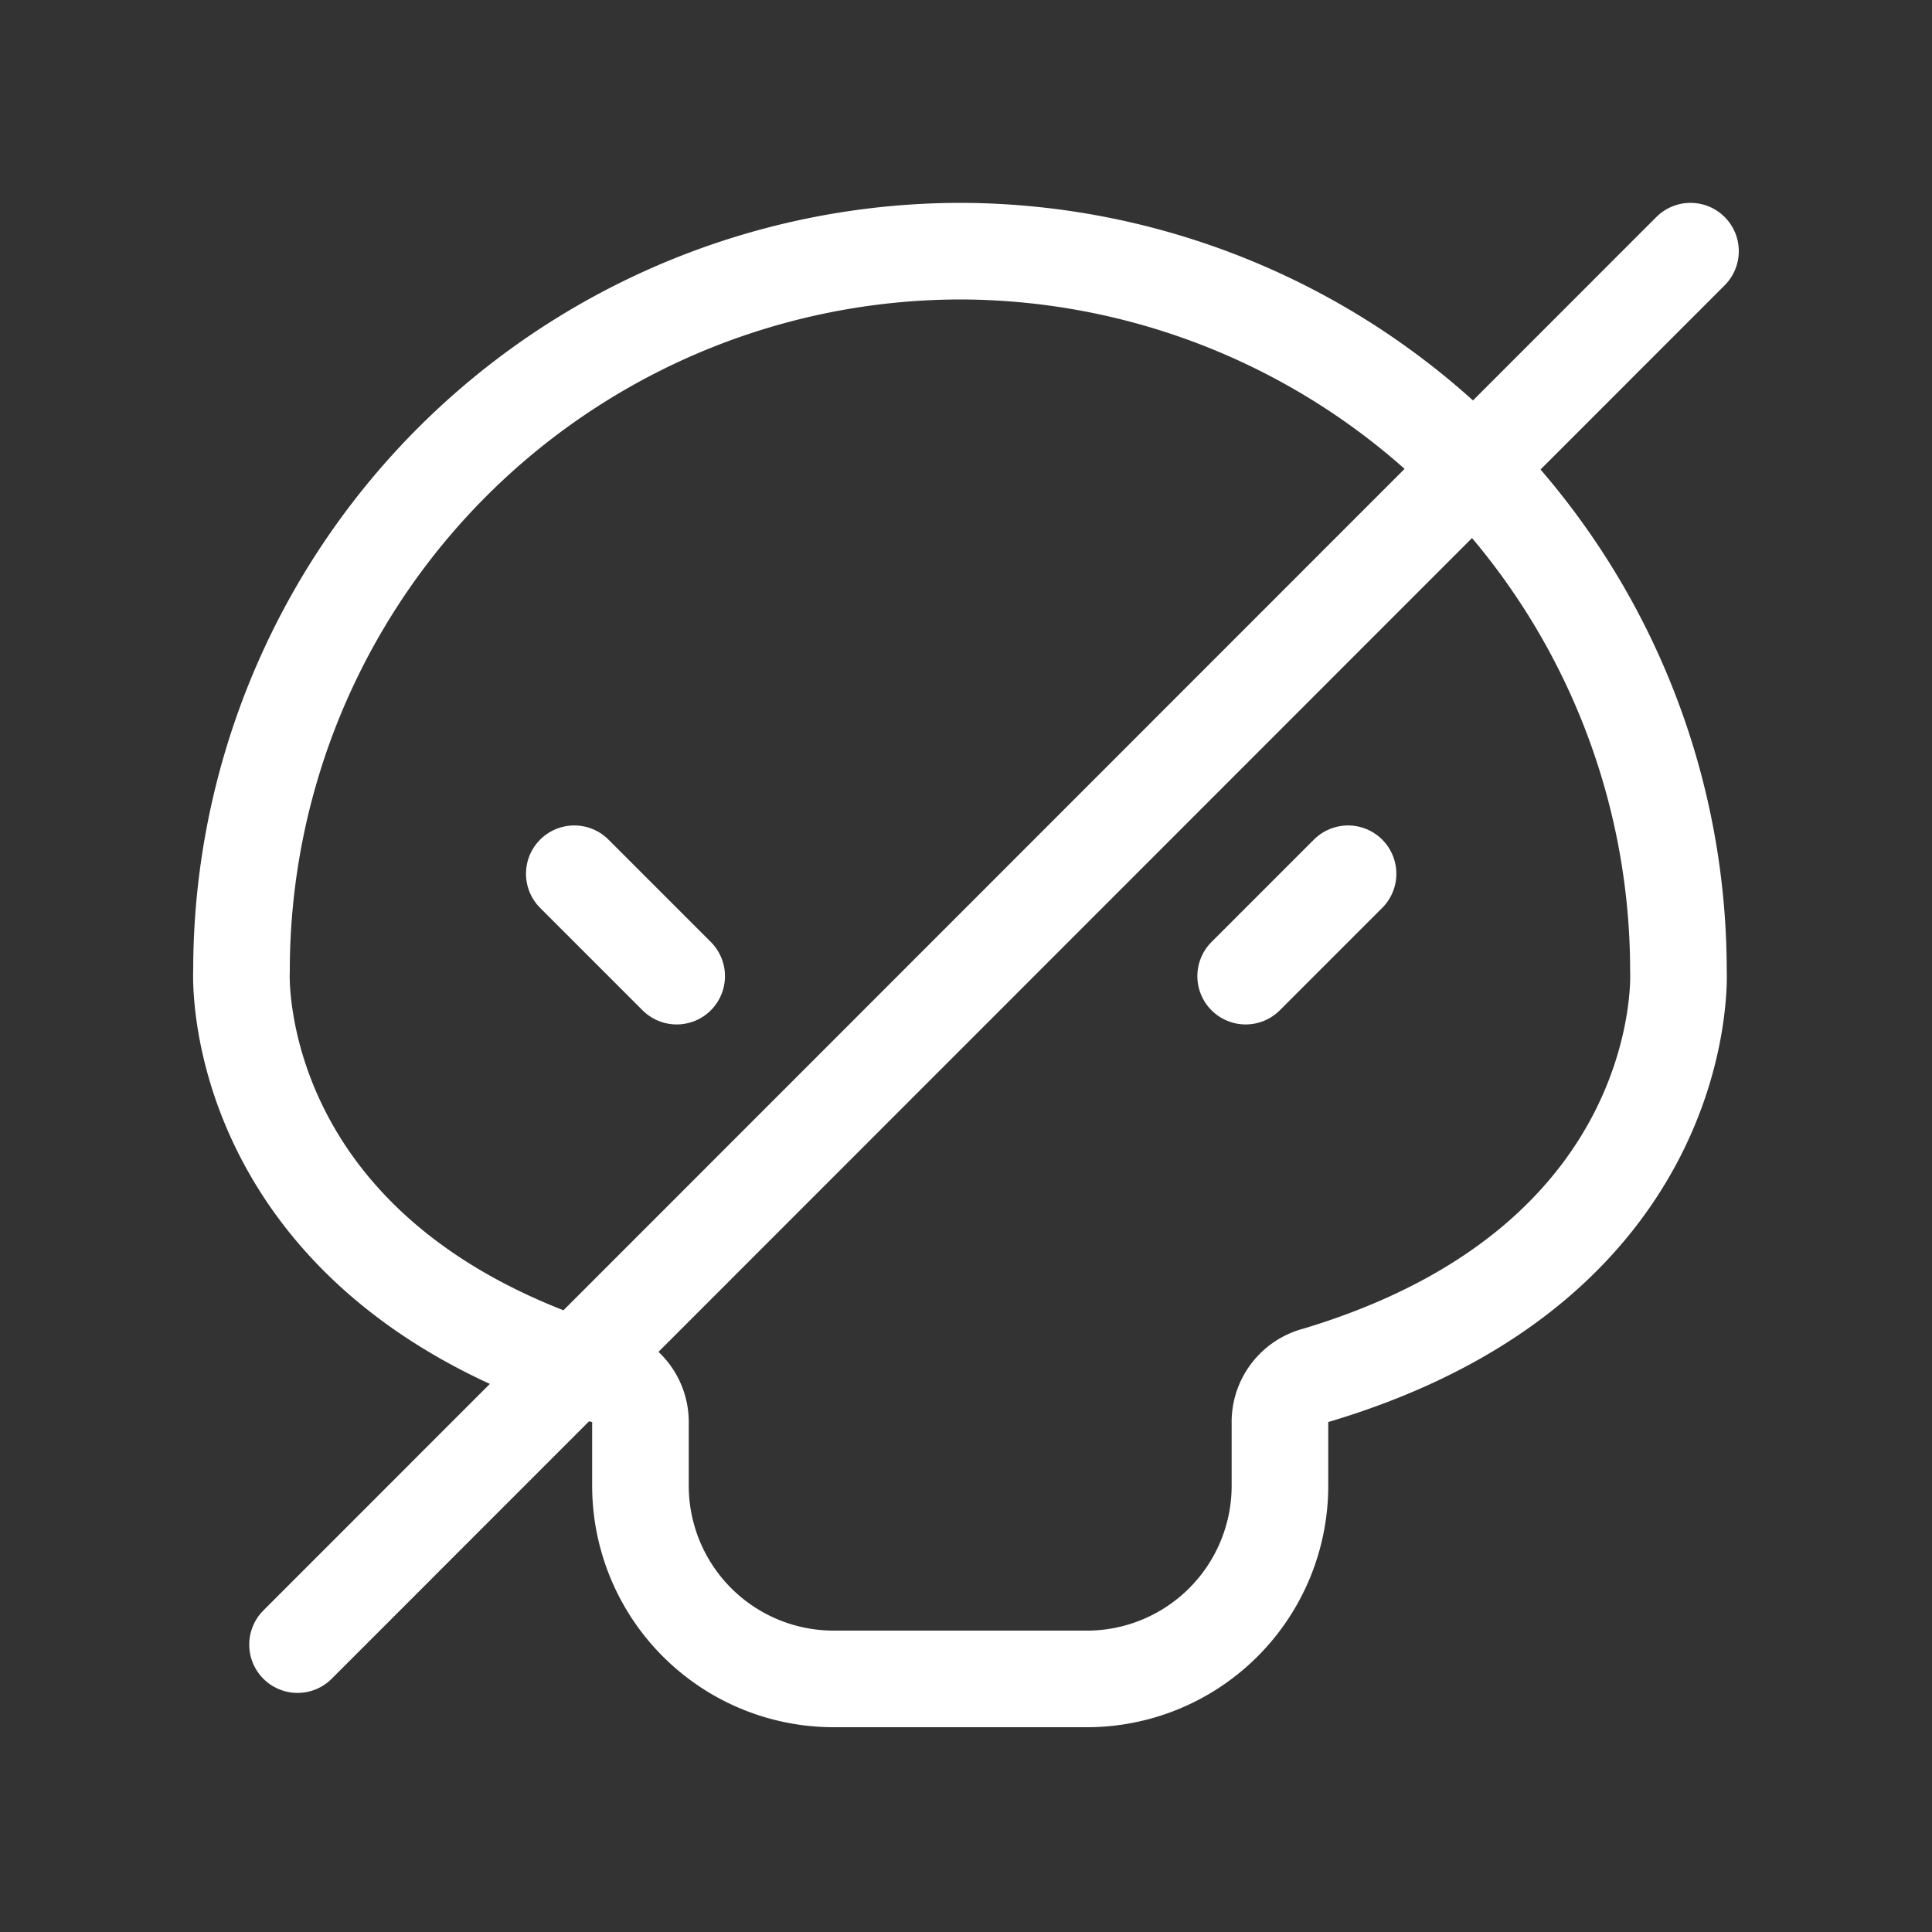
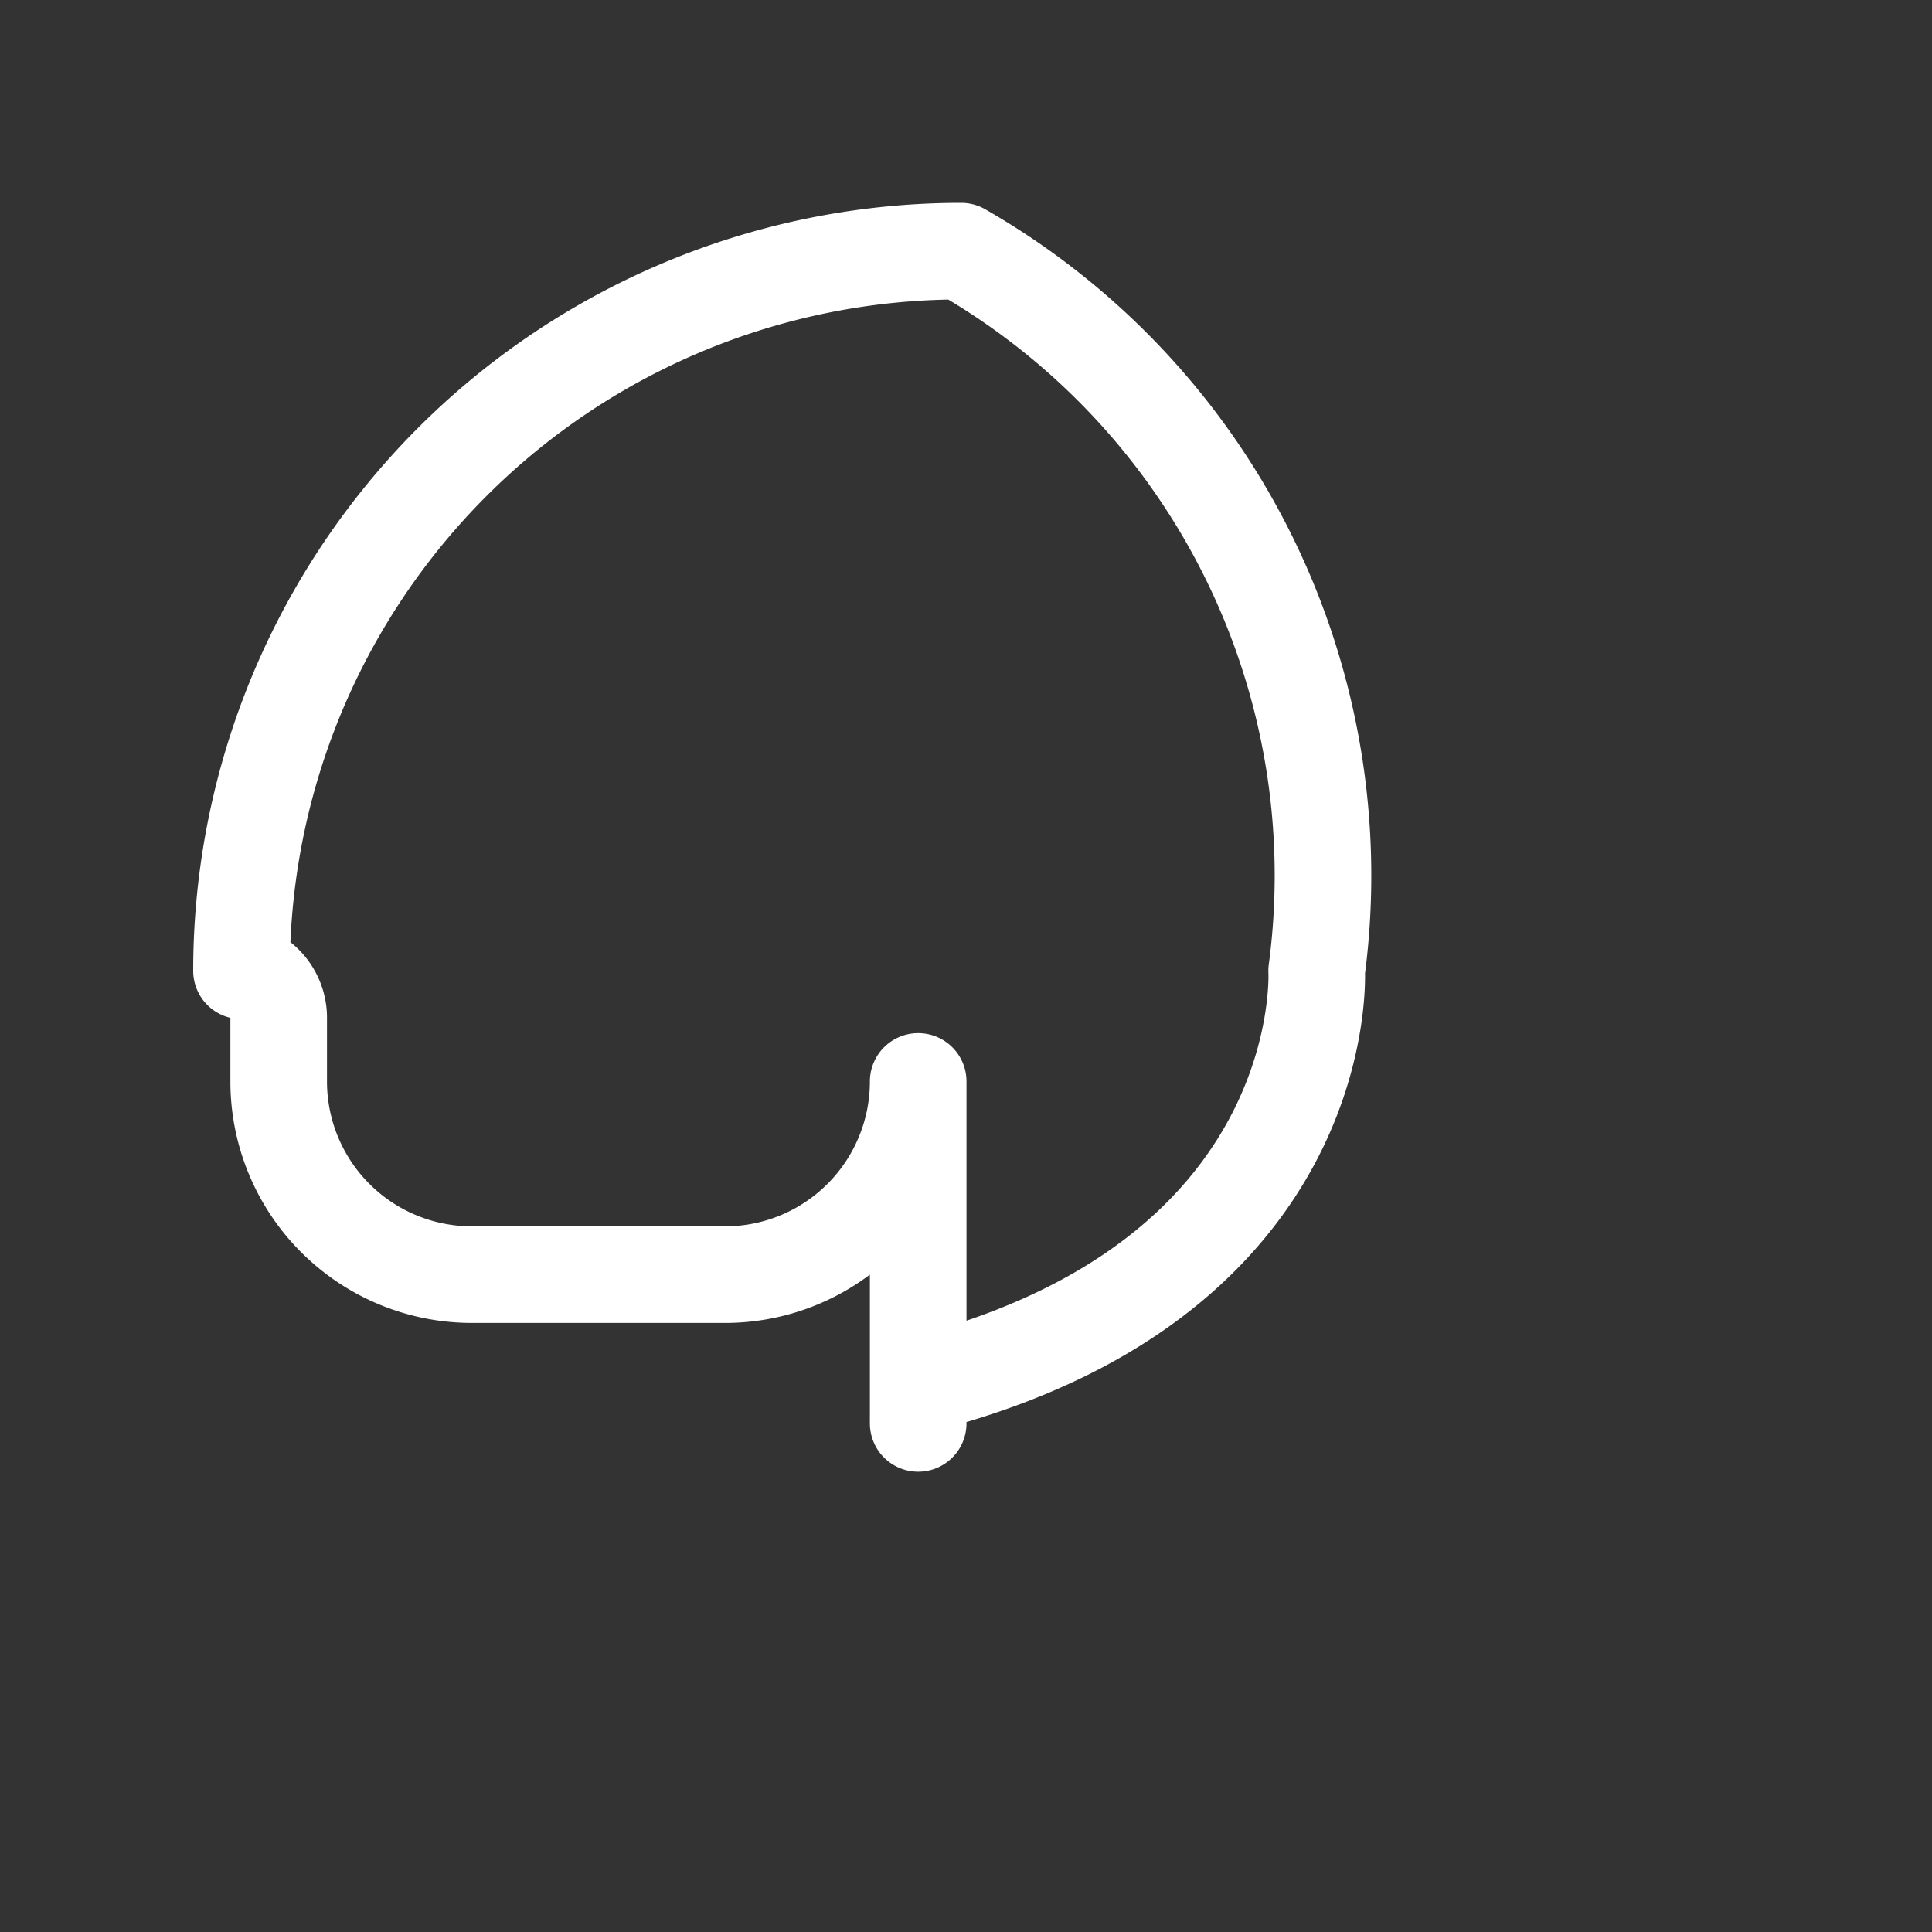
<svg xmlns="http://www.w3.org/2000/svg" id="Layer_1" data-name="Layer 1" viewBox="0 0 40 40">
  <rect x="0" y="0" width="40" height="40" fill="#333333" stroke="none" />
  <defs>
    <style>.cls-1{fill:none;stroke:#fff;stroke-linecap:round;stroke-linejoin:round;stroke-width:2px;}</style>
  </defs>
-   <path class="cls-1" d="M19.9,5.2A14.9,14.9,0,0,0,5,20.1s-.33,6,7.49,8.37a1,1,0,0,1,.77,1v1.29a4,4,0,0,0,4,4h5.19a4,4,0,0,0,4.05-4V29.47a1,1,0,0,1,.76-1c7.83-2.35,7.49-8.37,7.49-8.37A14.9,14.9,0,0,0,19.9,5.2" />
-   <line class="cls-1" x1="11.89" y1="18.09" x2="14.01" y2="20.21" />
-   <line class="cls-1" x1="27.91" y1="18.09" x2="25.79" y2="20.21" />
-   <line class="cls-1" x1="35" y1="5.2" x2="6.16" y2="34.05" />
+   <path class="cls-1" d="M19.9,5.2A14.9,14.9,0,0,0,5,20.1a1,1,0,0,1,.77,1v1.29a4,4,0,0,0,4,4h5.19a4,4,0,0,0,4.05-4V29.47a1,1,0,0,1,.76-1c7.83-2.35,7.49-8.37,7.49-8.37A14.9,14.9,0,0,0,19.9,5.2" />
</svg>